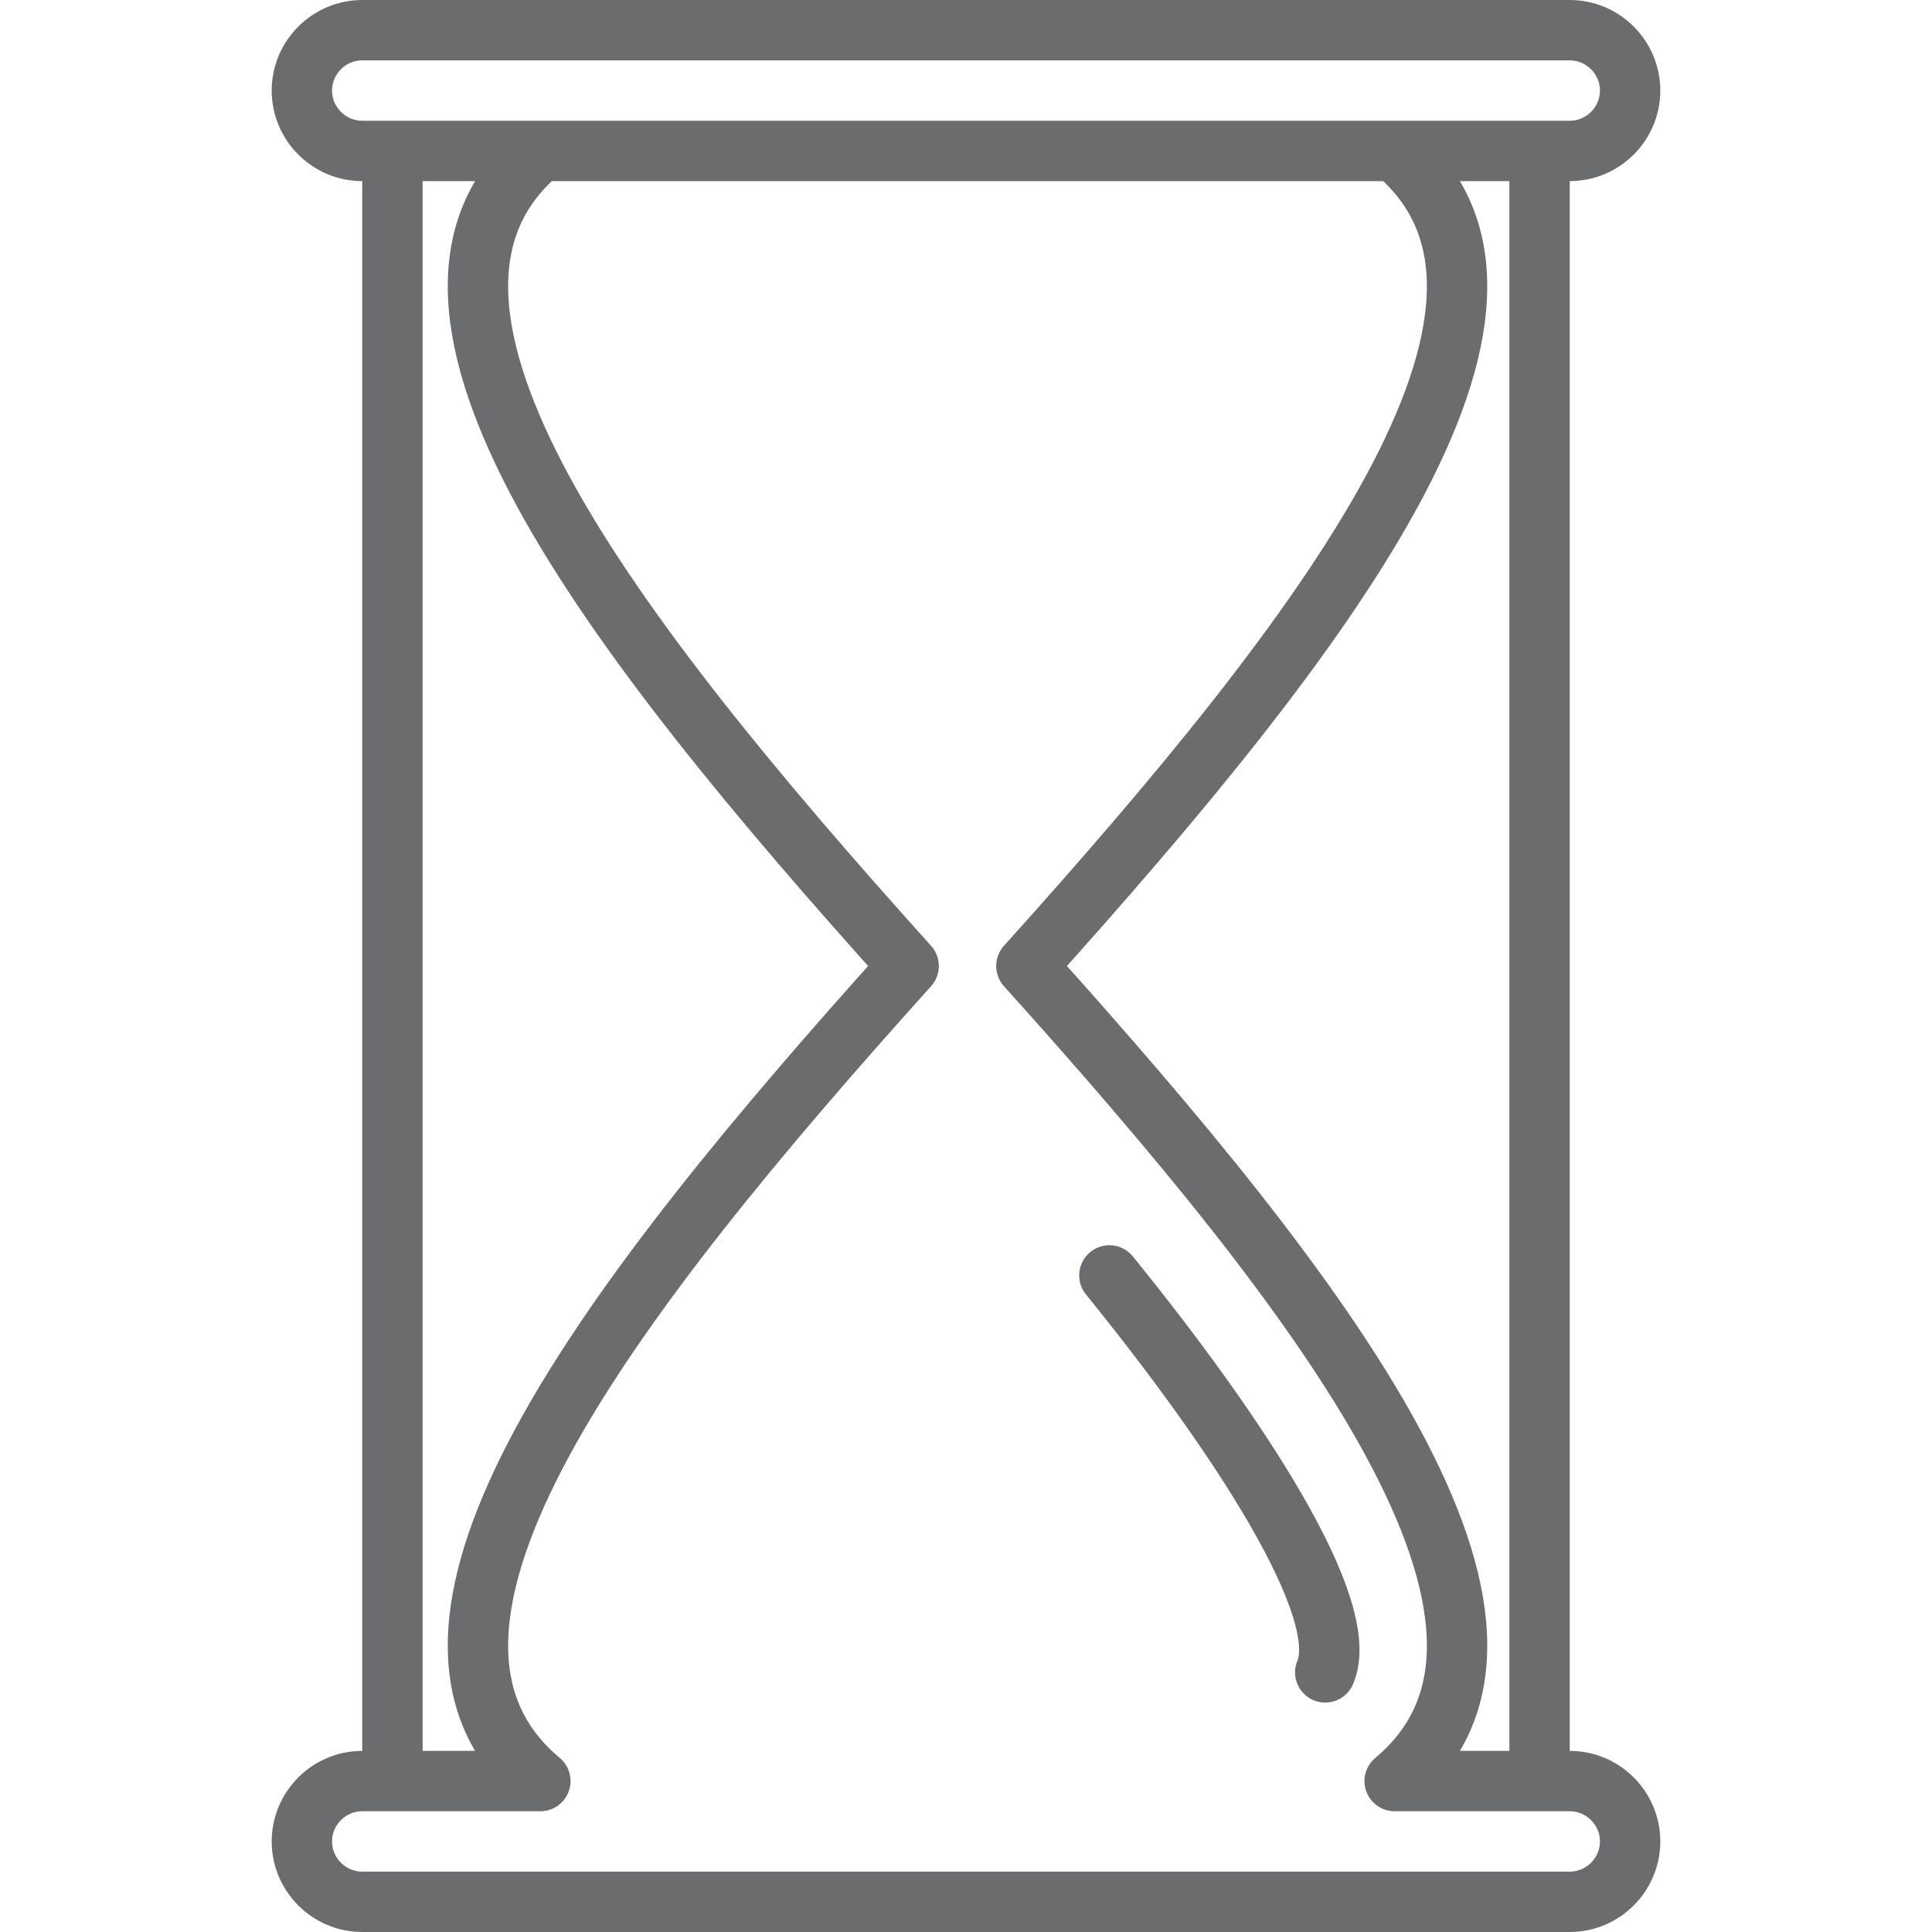
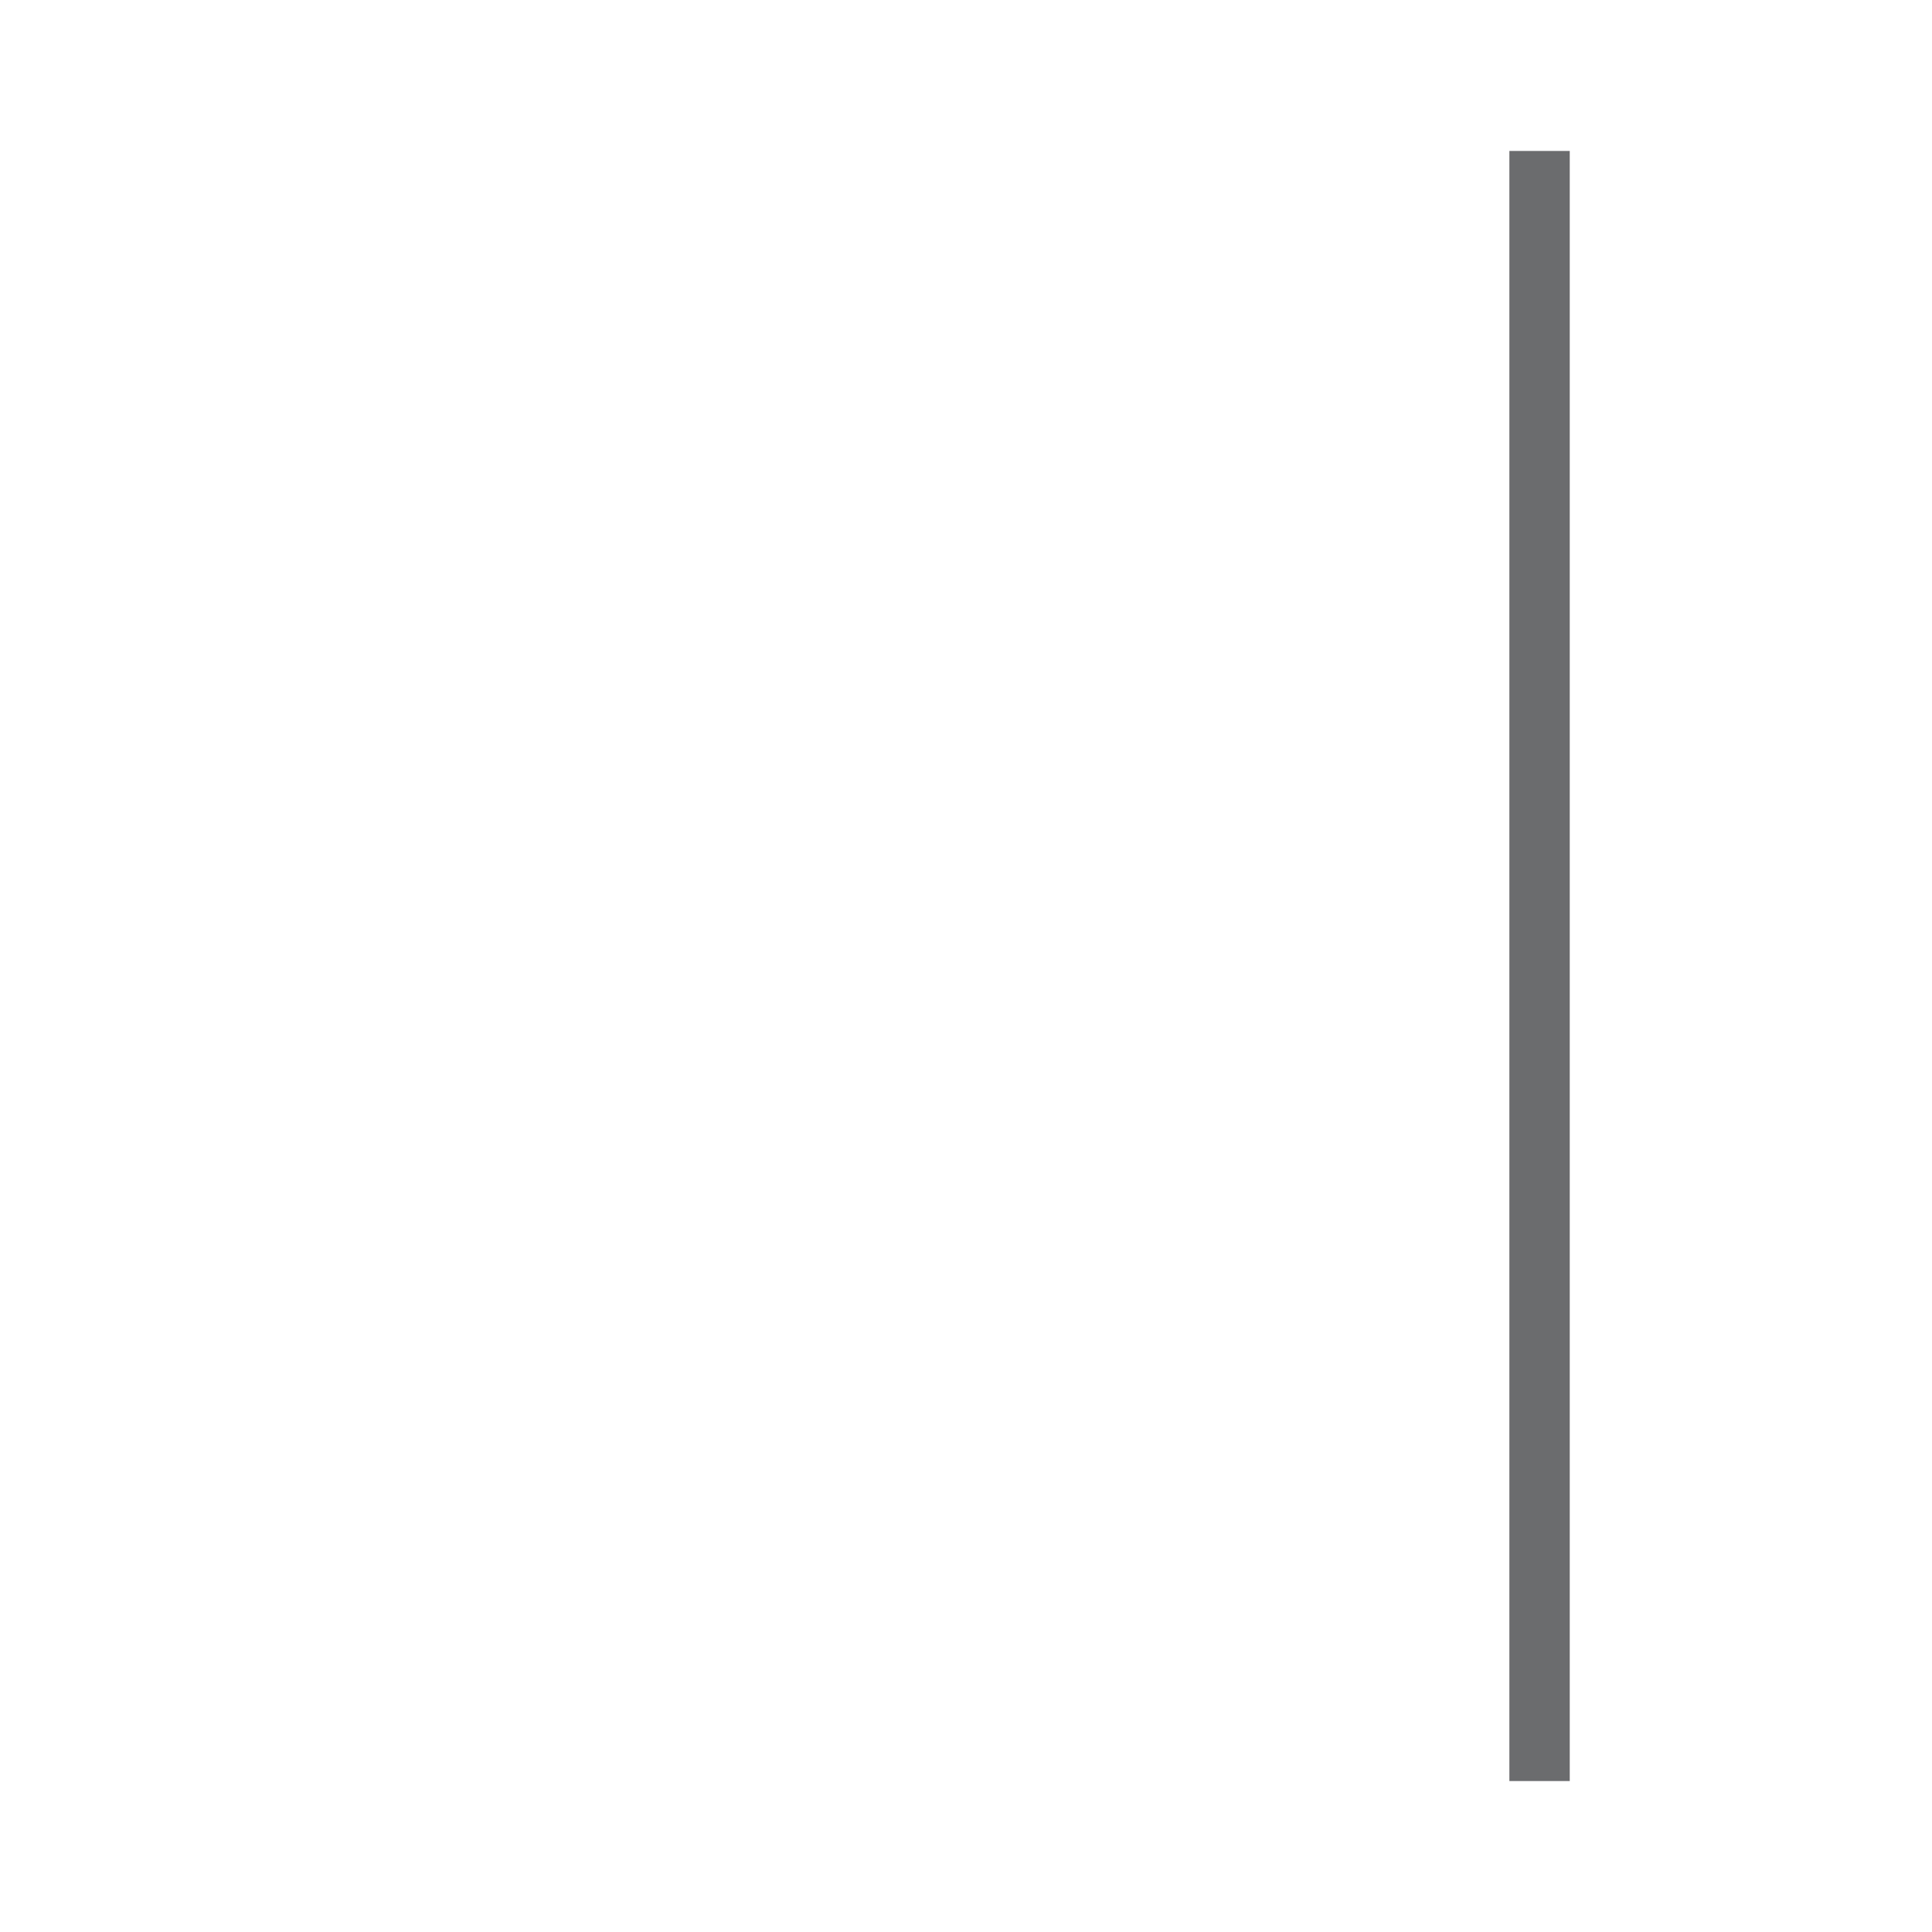
<svg xmlns="http://www.w3.org/2000/svg" xmlns:ns1="http://www.bohemiancoding.com/sketch/ns" version="1.1" id="Layer_1" width="800px" height="800px" viewBox="0 0 46 64" enable-background="new 0 0 46 64" xml:space="preserve">
  <title>Hour-glass</title>
  <desc>Created with Sketch.</desc>
  <g id="Page-1" ns1:type="MSPage">
    <g id="Hour-glass" transform="translate(1, 1)" ns1:type="MSLayerGroup">
-       <path id="Shape" ns1:type="MSShapeGroup" fill="none" stroke="#6B6C6E" stroke-width="2" stroke-linejoin="round" d="M3,4v54" />
      <path id="Shape_1_" ns1:type="MSShapeGroup" fill="none" stroke="#6B6C6E" stroke-width="2" stroke-linejoin="round" d="M41,4    v54" />
-       <path id="Shape_2_" ns1:type="MSShapeGroup" fill="none" stroke="#6B6C6E" stroke-width="2" stroke-linejoin="round" d="M42,58    h-5.8c6.1-5.1-2.3-16-12.2-27C33.9,20,42.3,9.1,36.2,4H42c1.1,0,2-0.9,2-2s-0.9-2-2-2H2C0.9,0,0,0.9,0,2s0.9,2,2,2h35H7.9    c-6.1,5.1,2.3,16,12.2,27C10.2,42,1.8,52.9,7.9,58H2c-1.1,0-2,0.9-2,2s0.9,2,2,2h40c1.1,0,2-0.9,2-2S43.1,58,42,58L42,58z" />
-       <path id="Shape_3_" ns1:type="MSShapeGroup" fill="none" stroke="#6B6C6E" stroke-width="2" stroke-linecap="round" stroke-linejoin="round" d="    M26.75,41.25c4.3,5.3,8.05,11.05,7.15,13.15" />
    </g>
  </g>
  <path fill="none" stroke="#6B6C6E" stroke-width="2" stroke-linejoin="round" d="M39.25,59" />
</svg>